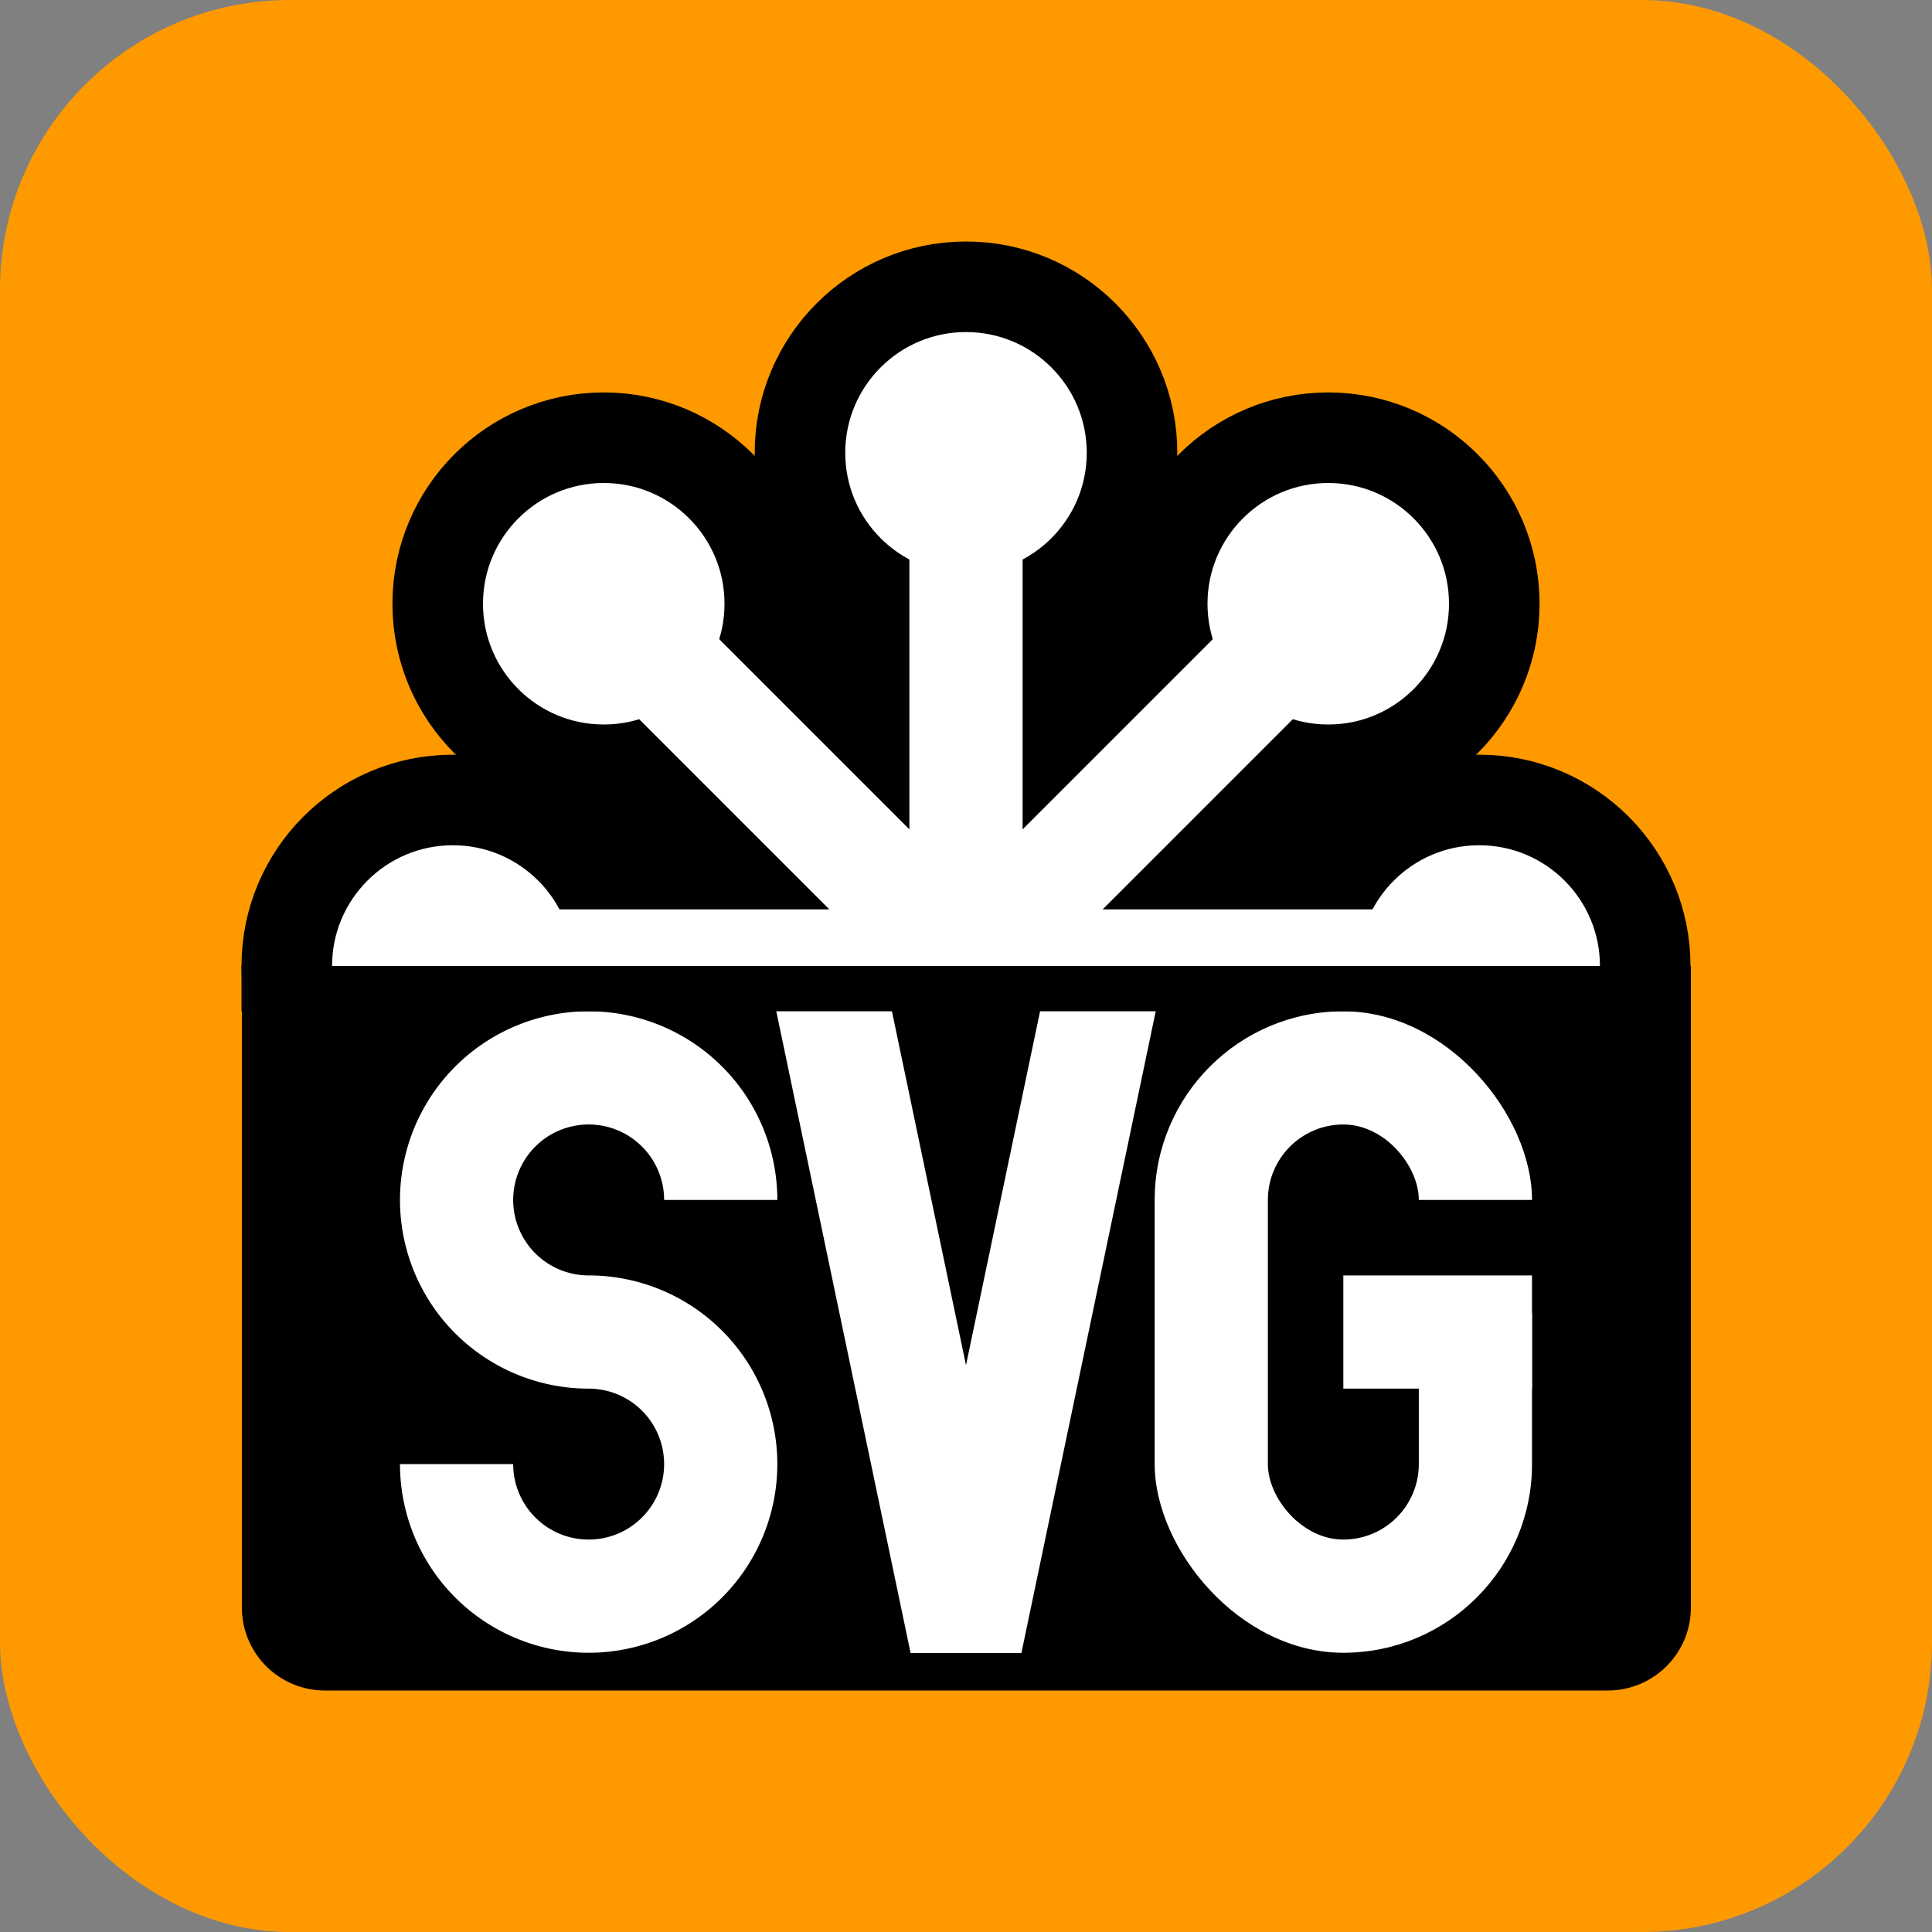
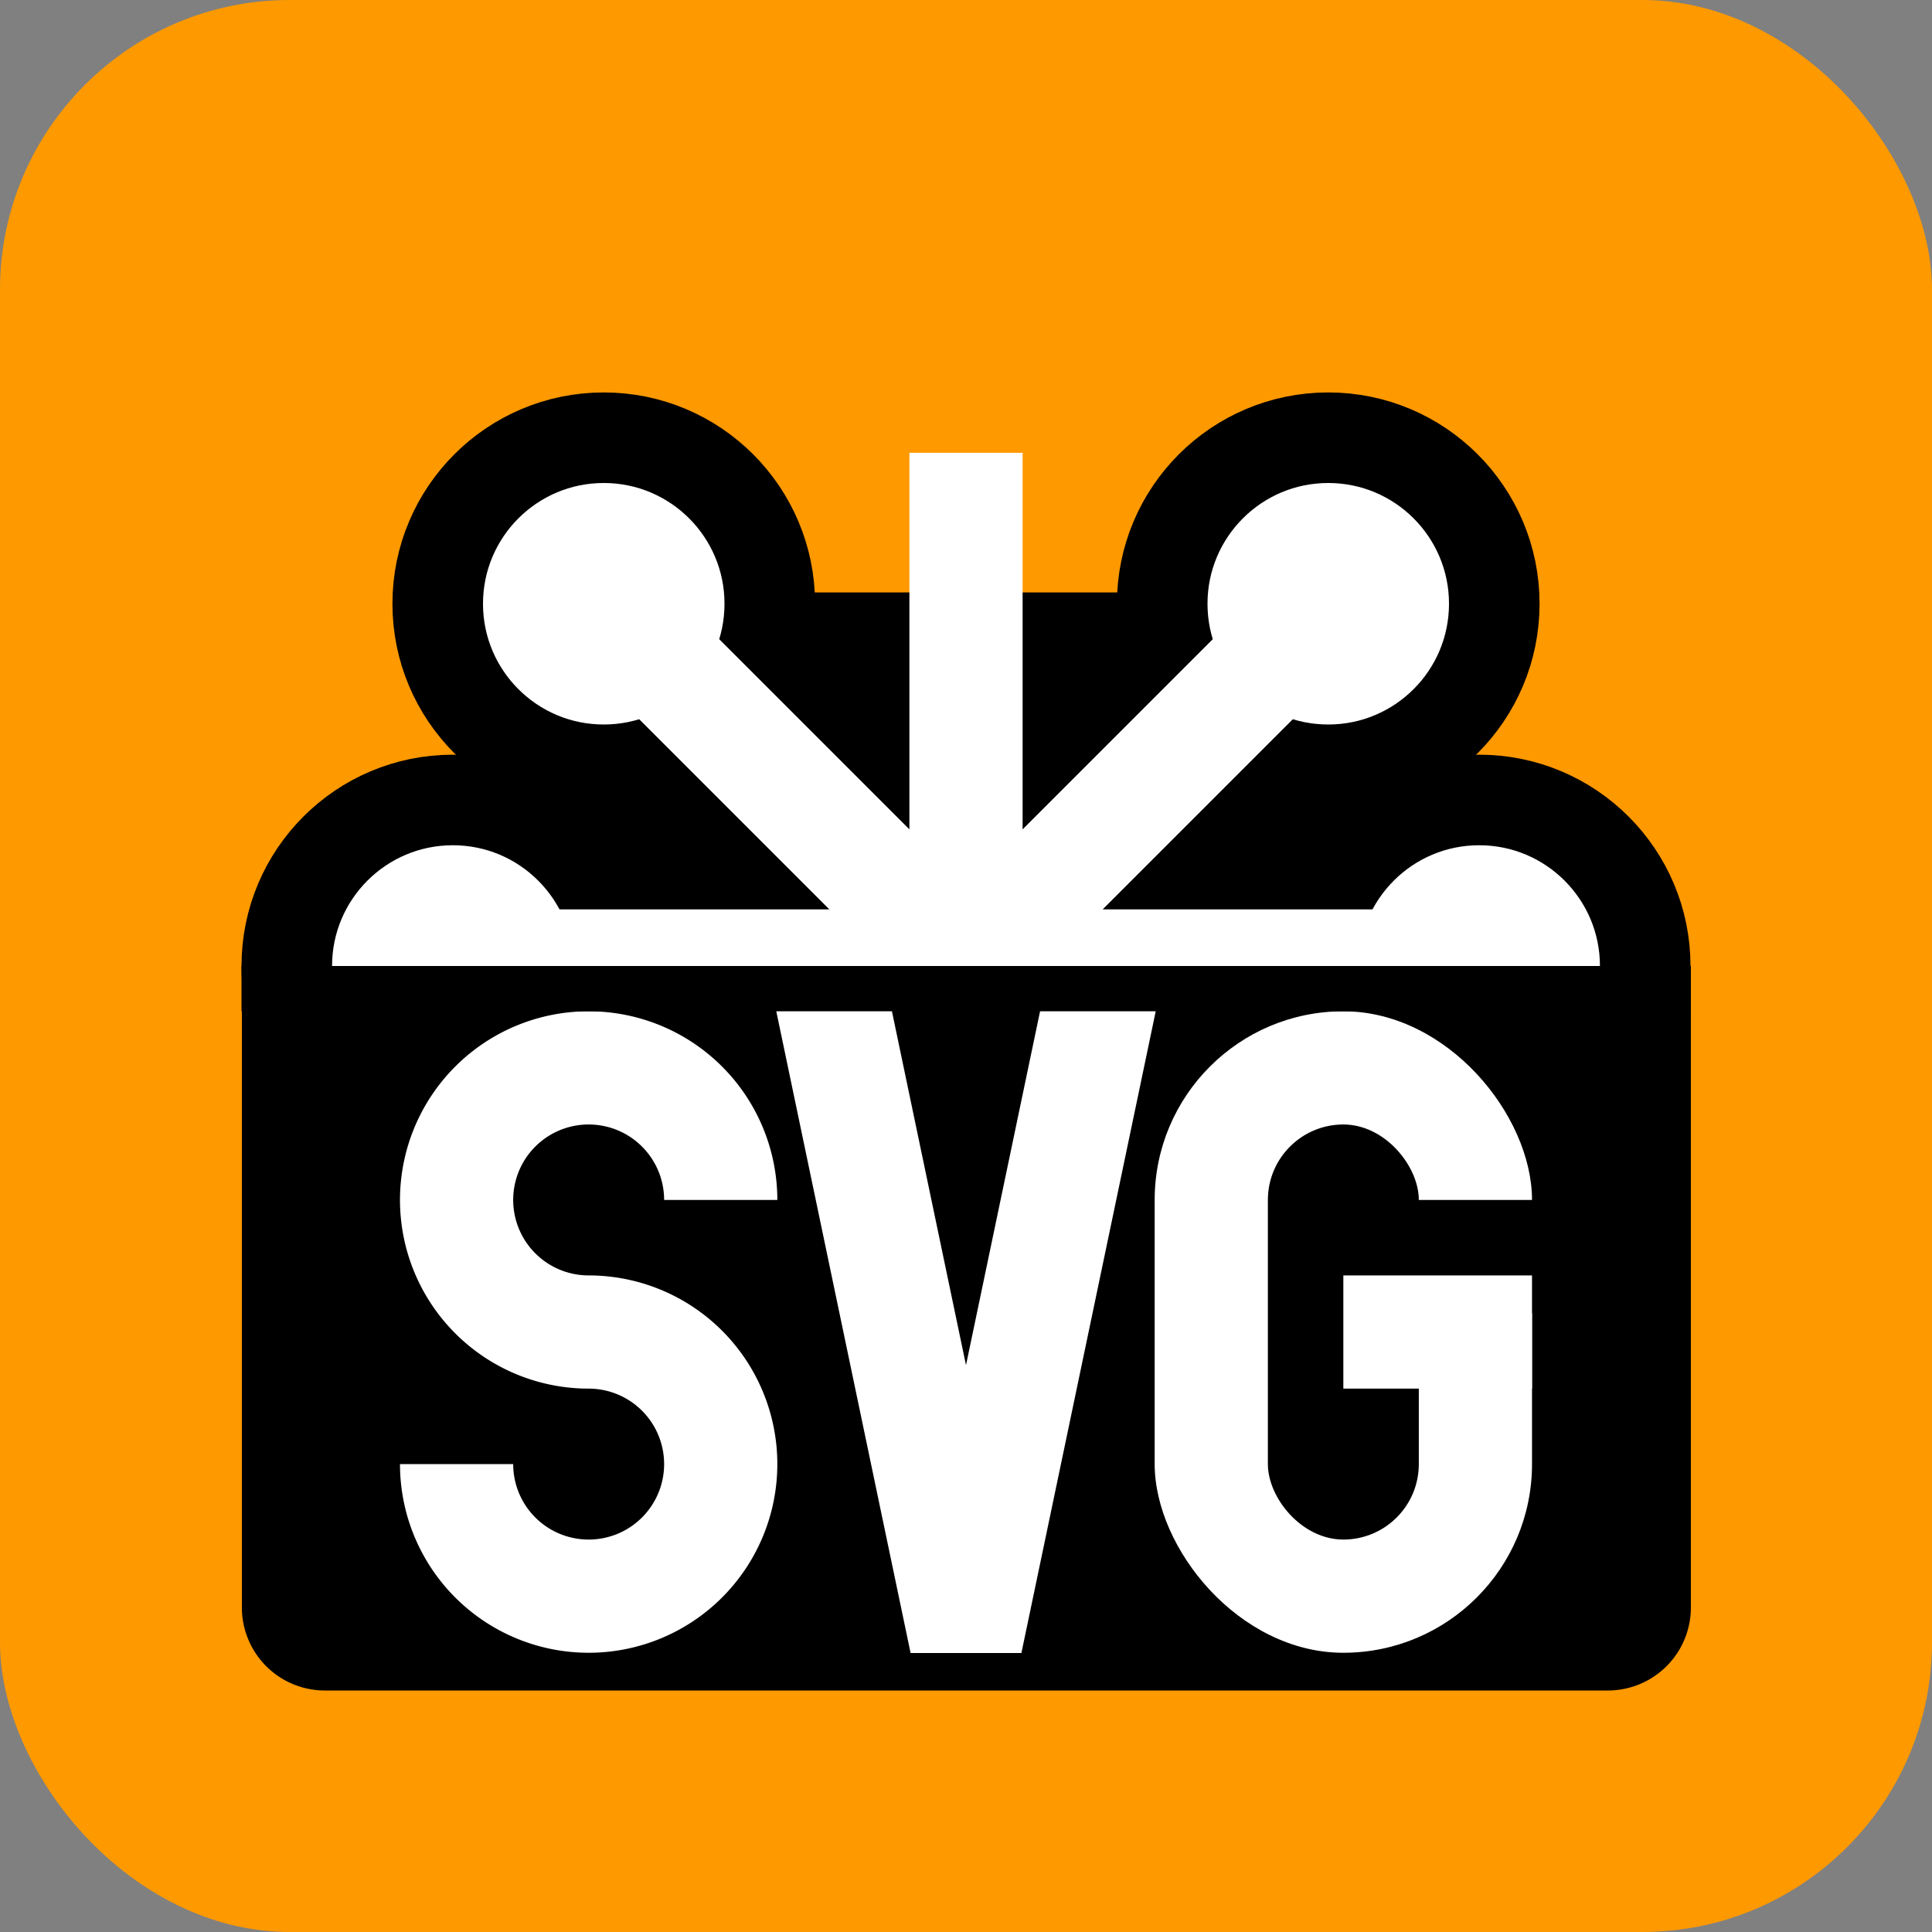
<svg xmlns="http://www.w3.org/2000/svg" aria-label="svg" role="img" viewBox="0 0 512 512">
  <rect x="0" y="0" width="512" height="512" fill="#808080" stroke="none" />
  <rect width="512" height="512" rx="15%" fill="#f90" />
  <defs>
    <style>.a{fill:none;stroke:#fff}.a,path{stroke-width:30px}circle{fill:#fff;stroke:#000;stroke-width:24px}</style>
  </defs>
  <path d="M122 157h268v99H122z" />
-   <circle cx="256" cy="120" r="44" />
  <circle cx="392" cy="256" r="44" />
  <circle cx="352" cy="160" r="44" />
  <circle cx="120" cy="256" r="44" />
  <circle cx="160" cy="160" r="44" />
  <path stroke-width="44" stroke="#fff" d="M396 256H256l96-96-96 96V120v136l-96-96 96 96H116" />
  <path d="M64.1 256h384v170a22 22 0 01-22 22h-340a22 22 0 01-22-22V256z" />
  <rect x="306" y="268" width="100" height="170" rx="50" fill="#fff" />
  <rect x="336" y="298" width="40" height="110" rx="20" />
  <path stroke="#000" d="M412 333h-61" />
  <path class="a" d="M406 353h-50M191 318a35 35 0 10-35 35 35 35 0 11-35 35" />
  <path class="a" stroke-linejoin="bevel" d="M292 263l-36 172-36-172" />
  <path d="M64 256h384v12H64z" />
</svg>